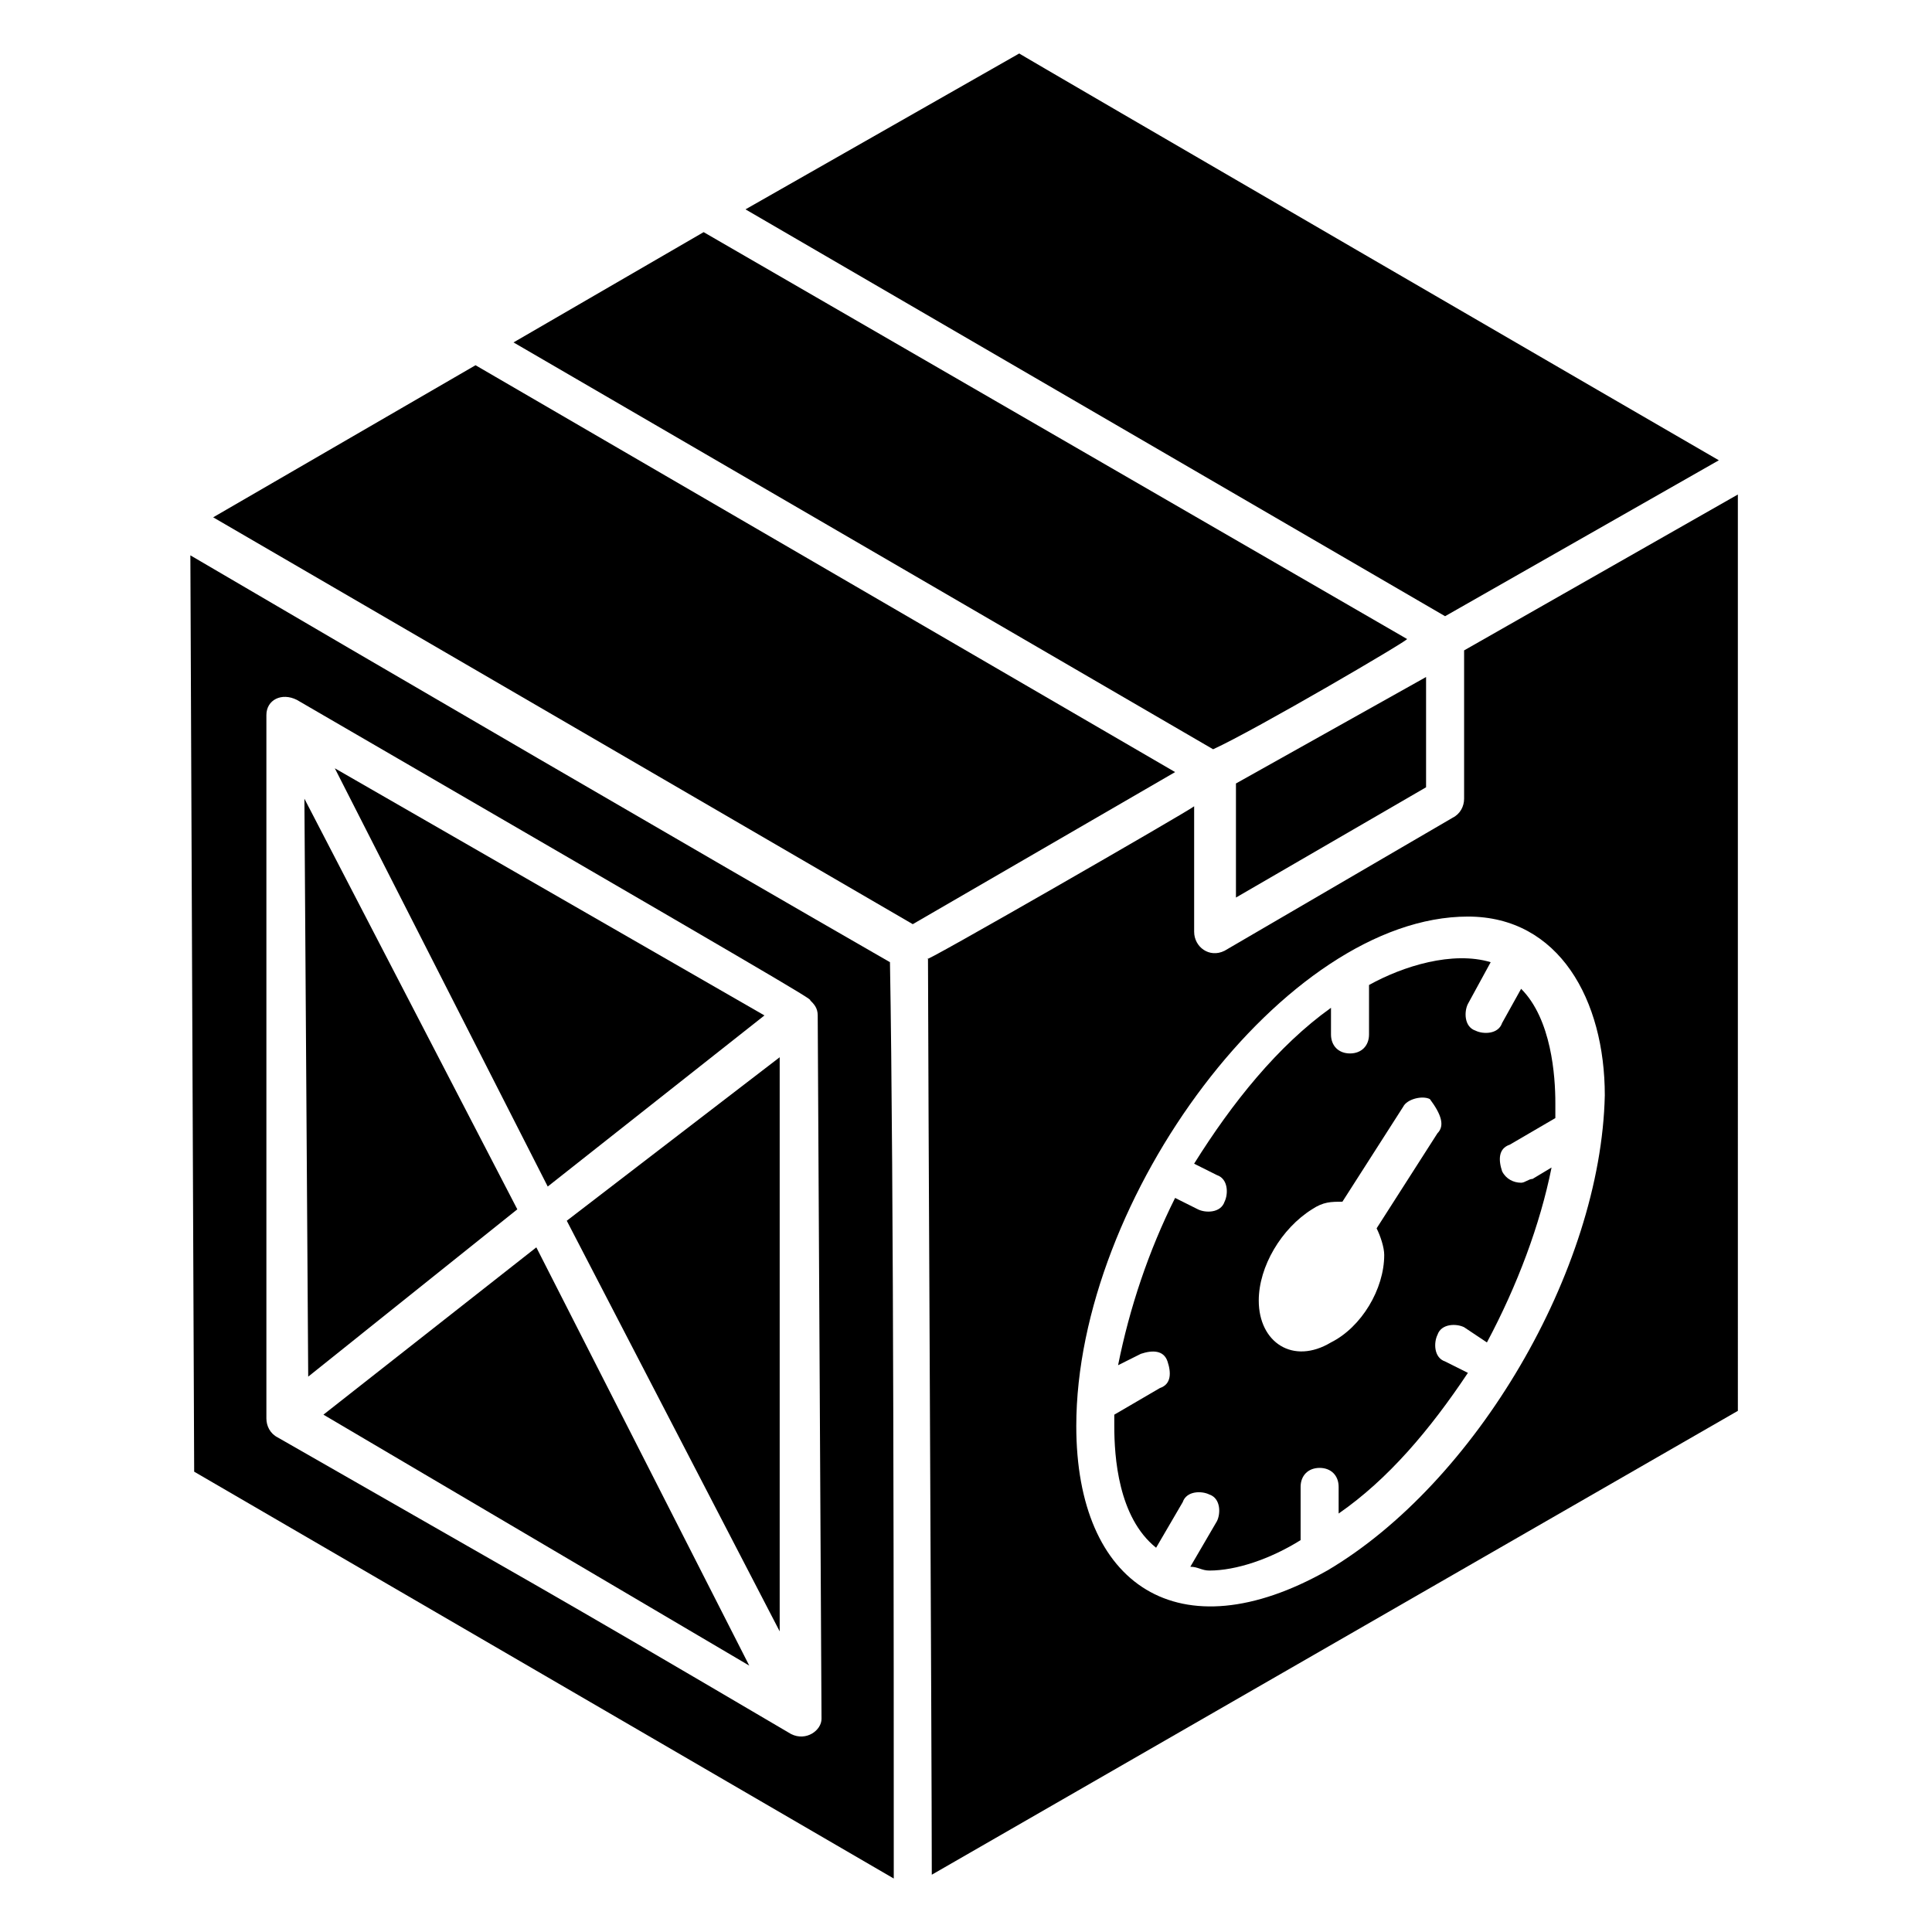
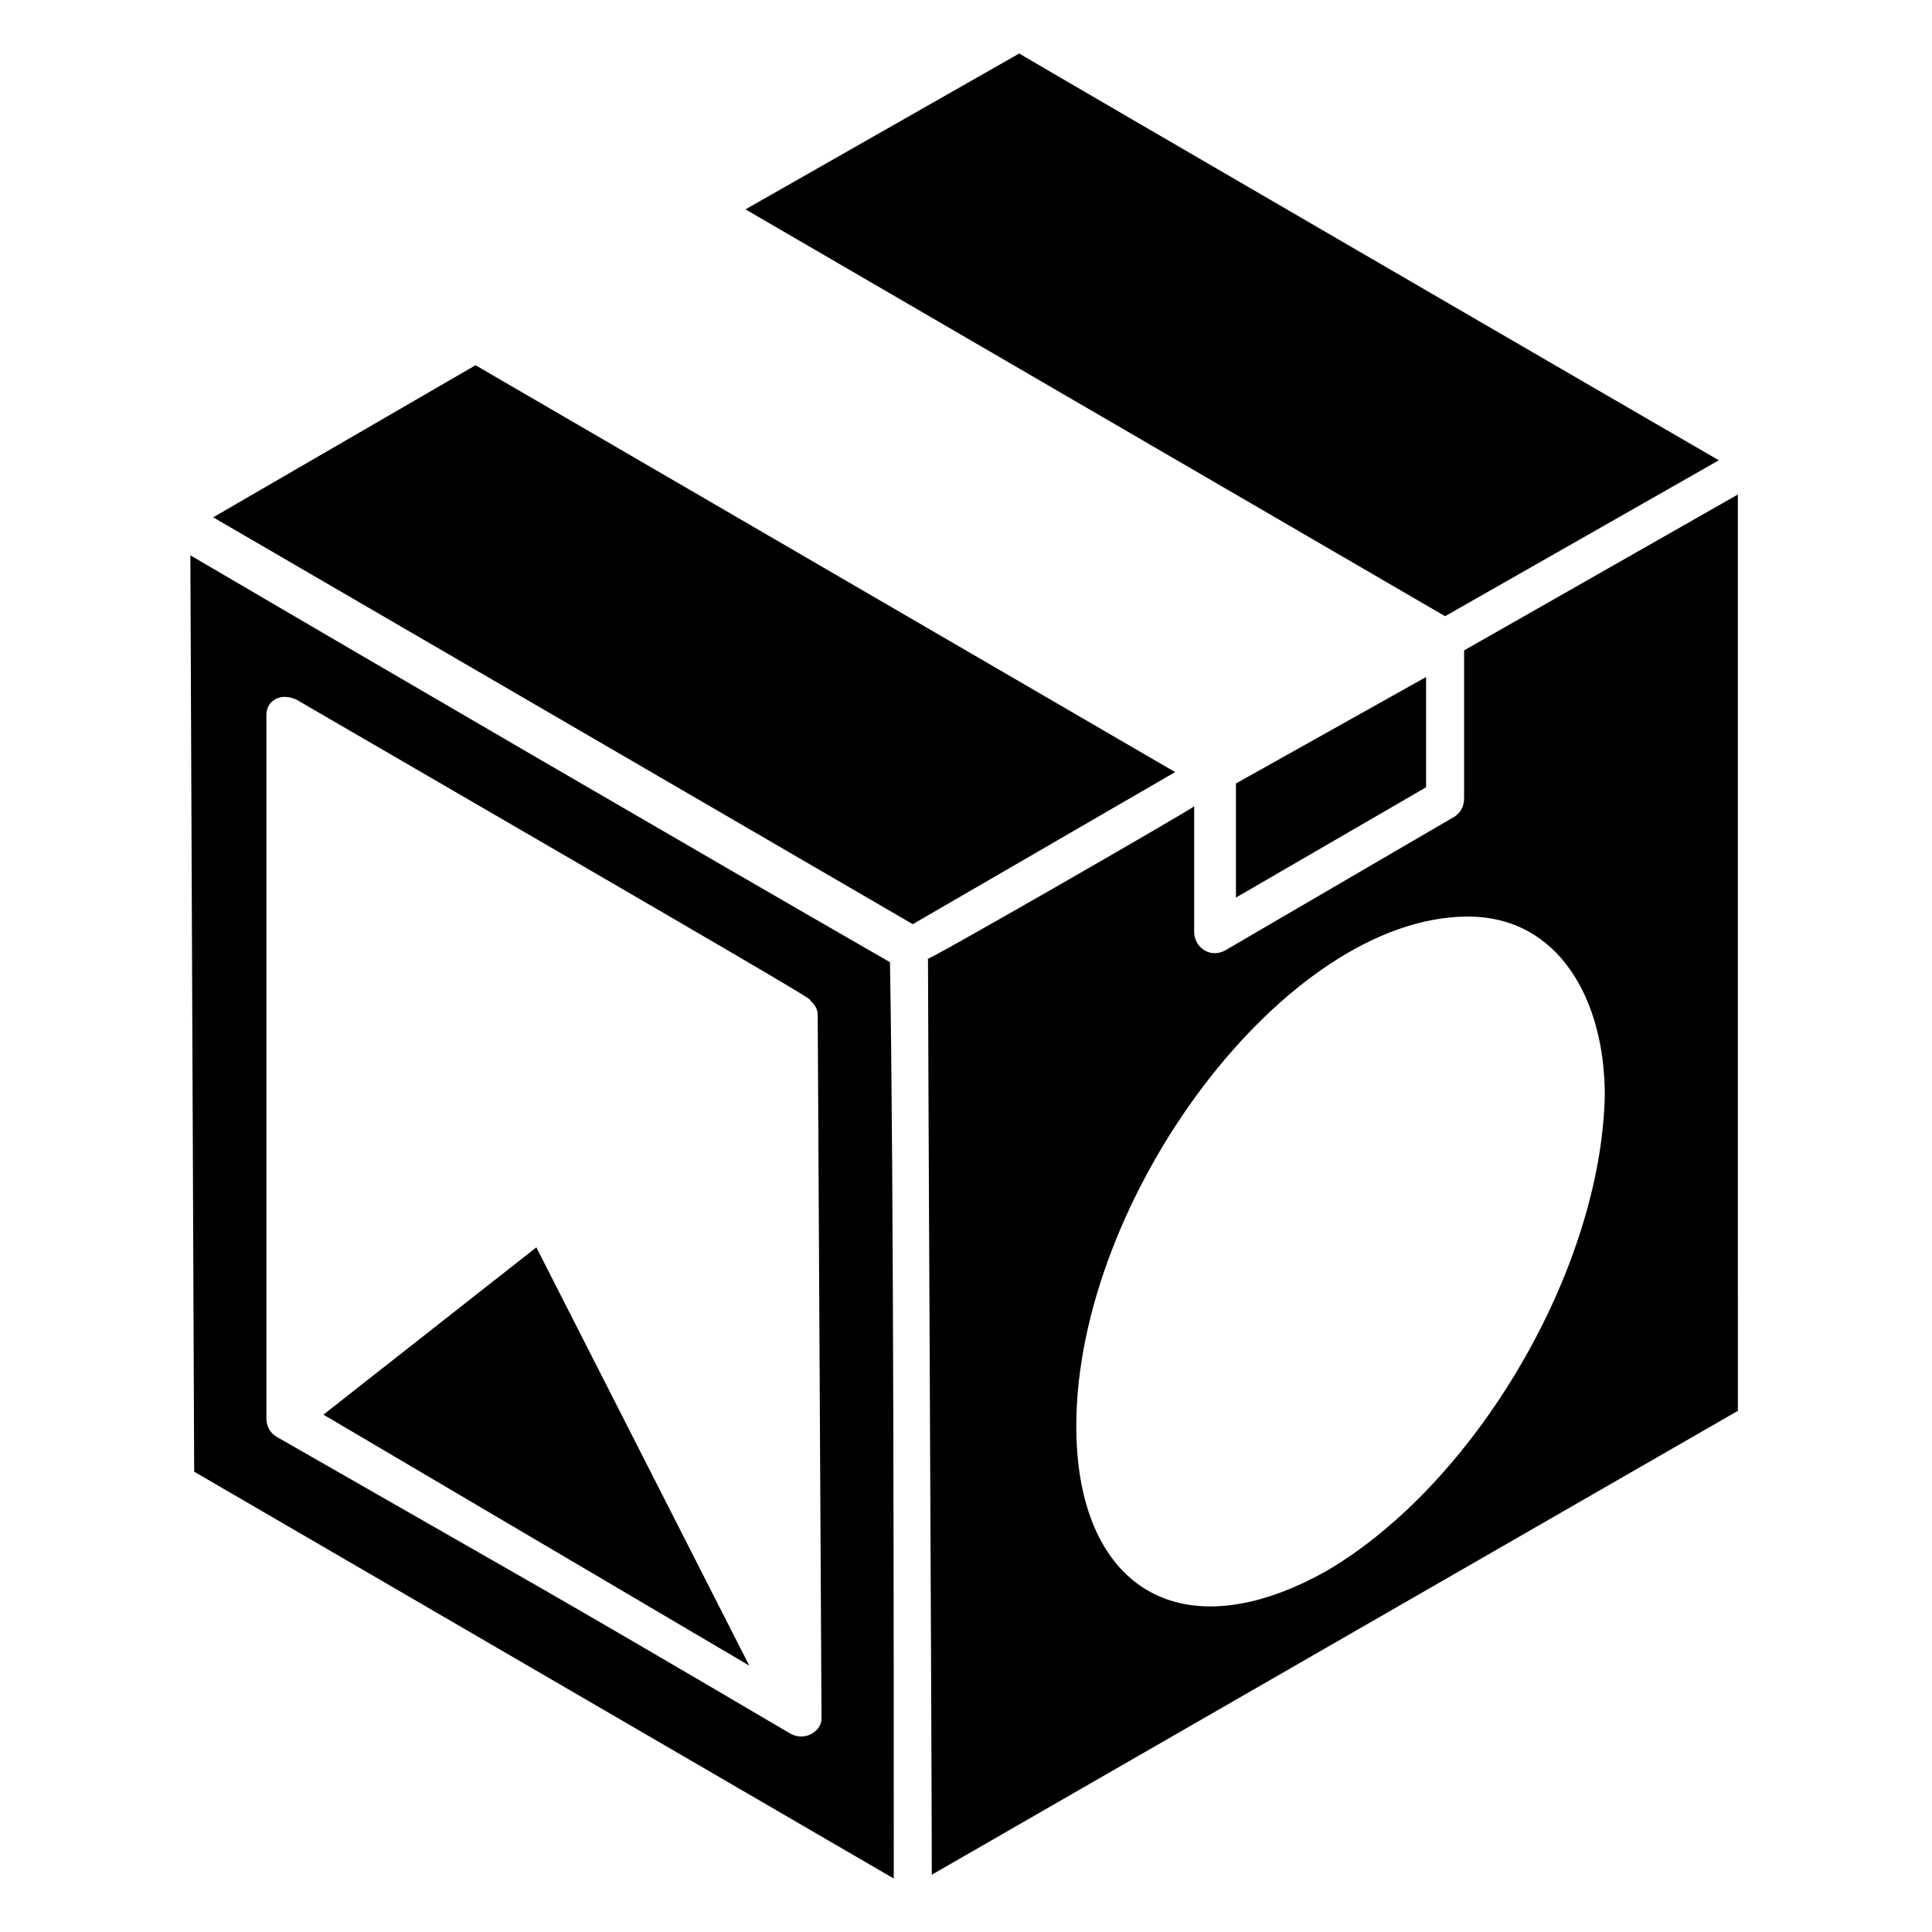
<svg xmlns="http://www.w3.org/2000/svg" fill="#000000" width="800px" height="800px" version="1.1" viewBox="144 144 512 512">
  <g>
-     <path d="m294.2 467.51 56.426 108.82v-152.15z" />
    <path d="m229.71 518.9 112.85 66.504-56.426-110.84z" />
-     <path d="m224.67 355.66 1.008 153.16 55.418-44.336z" />
-     <path d="m346.59 413.1-113.86-65.496 56.426 110.84z" />
-     <path d="m516.88 313.34-186.41-107.82-50.383 29.223 185.4 107.82c11.086-5.039 52.398-29.223 51.391-29.223z" />
    <path d="m471.54 381.86 50.383-29.223v-29.223l-50.383 28.215z" />
    <path d="m599.51 265.98c-7.055-4.031-187.42-108.82-185.4-107.81l-72.547 41.312 185.4 107.82z" />
    <path d="m604.55 275.05-72.547 41.312v39.297c0 2.016-1.008 4.031-3.023 5.039l-60.457 35.266c-4.031 2.016-8.062-1.008-8.062-5.039v-33.25c-1.008 1.008-74.562 43.328-70.535 40.305 0 20.152 1.008 210.59 1.008 242.84l213.62-122.93zm-108.82 285.16c-39.297 22.168-66.504 4.031-66.504-38.289 0-60.457 55.418-135.02 103.79-135.02 24.184 0 36.273 22.168 36.273 47.359-1.008 46.348-34.258 102.77-73.555 125.95z" />
-     <path d="m542.07 415.11c-1.008 3.023-5.039 3.023-7.055 2.016-3.023-1.008-3.023-5.039-2.016-7.055l6.047-11.082c-10.078-3.023-23.176 1.008-32.242 6.047v13.098c0 3.023-2.016 5.039-5.039 5.039-3.023 0-5.039-2.016-5.039-5.039v-7.055c-14.105 10.078-26.199 25.191-36.273 41.312l6.047 3.023c3.023 1.008 3.023 5.039 2.016 7.055-1.008 3.023-5.039 3.023-7.055 2.016l-6.047-3.023c-7.055 14.105-12.09 29.223-15.113 44.336l6.047-3.023c3.023-1.008 6.047-1.008 7.055 2.016 1.008 3.023 1.008 6.047-2.016 7.055l-12.09 7.055v3.023c0 8.062 1.008 24.184 11.082 32.242l7.055-12.09c1.008-3.023 5.039-3.023 7.055-2.016 3.023 1.008 3.023 5.039 2.016 7.055l-7.055 12.09c2.016 0 3.023 1.008 5.039 1.008 7.055 0 16.121-3.023 24.184-8.062v-14.105c0-3.023 2.016-5.039 5.039-5.039 3.023 0 5.039 2.016 5.039 5.039v7.055c13.098-9.07 24.184-22.168 34.258-37.281l-6.047-3.023c-3.023-1.008-3.023-5.039-2.016-7.055 1.008-3.023 5.039-3.023 7.055-2.016l6.047 4.031c8.062-15.113 14.105-31.234 17.129-46.352l-5.039 3.023c-1.008 0-2.016 1.008-3.023 1.008-2.016 0-4.031-1.008-5.039-3.023-1.008-3.023-1.008-6.047 2.016-7.055l12.09-7.055v-4.031c0-7.055-1.008-22.168-9.07-30.23zm-17.133 29.219-16.121 25.191c1.008 2.016 2.016 5.039 2.016 7.055 0 9.07-6.047 19.145-14.105 23.176-10.078 6.047-19.145 0-19.145-11.082 0-9.07 6.047-19.145 14.105-24.184 3.023-2.016 5.039-2.016 8.062-2.016l16.121-25.191c1.008-2.016 5.039-3.023 7.055-2.016 3.019 4.031 4.027 7.055 2.012 9.066z" />
    <path d="m379.85 398.99c-47.359-27.207-139.05-80.609-185.4-107.82l1.008 242.84 185.4 107.82c0-59.449 0-186.41-1.008-242.84zm-26.199 204.55c-68.52-40.305-67.512-39.297-136.03-78.594-2.016-1.008-3.023-3.023-3.023-5.039v-186.41c0-4.031 4.031-6.047 8.059-4.031 124.95 72.547 137.04 79.602 136.03 79.602 1.008 1.008 2.016 2.016 2.016 4.031l1.008 186.41c0.004 3.023-4.027 6.047-8.059 4.031z" />
    <path d="m270.02 240.79-69.527 40.305 185.4 107.82 69.527-40.305z" />
  </g>
</svg>